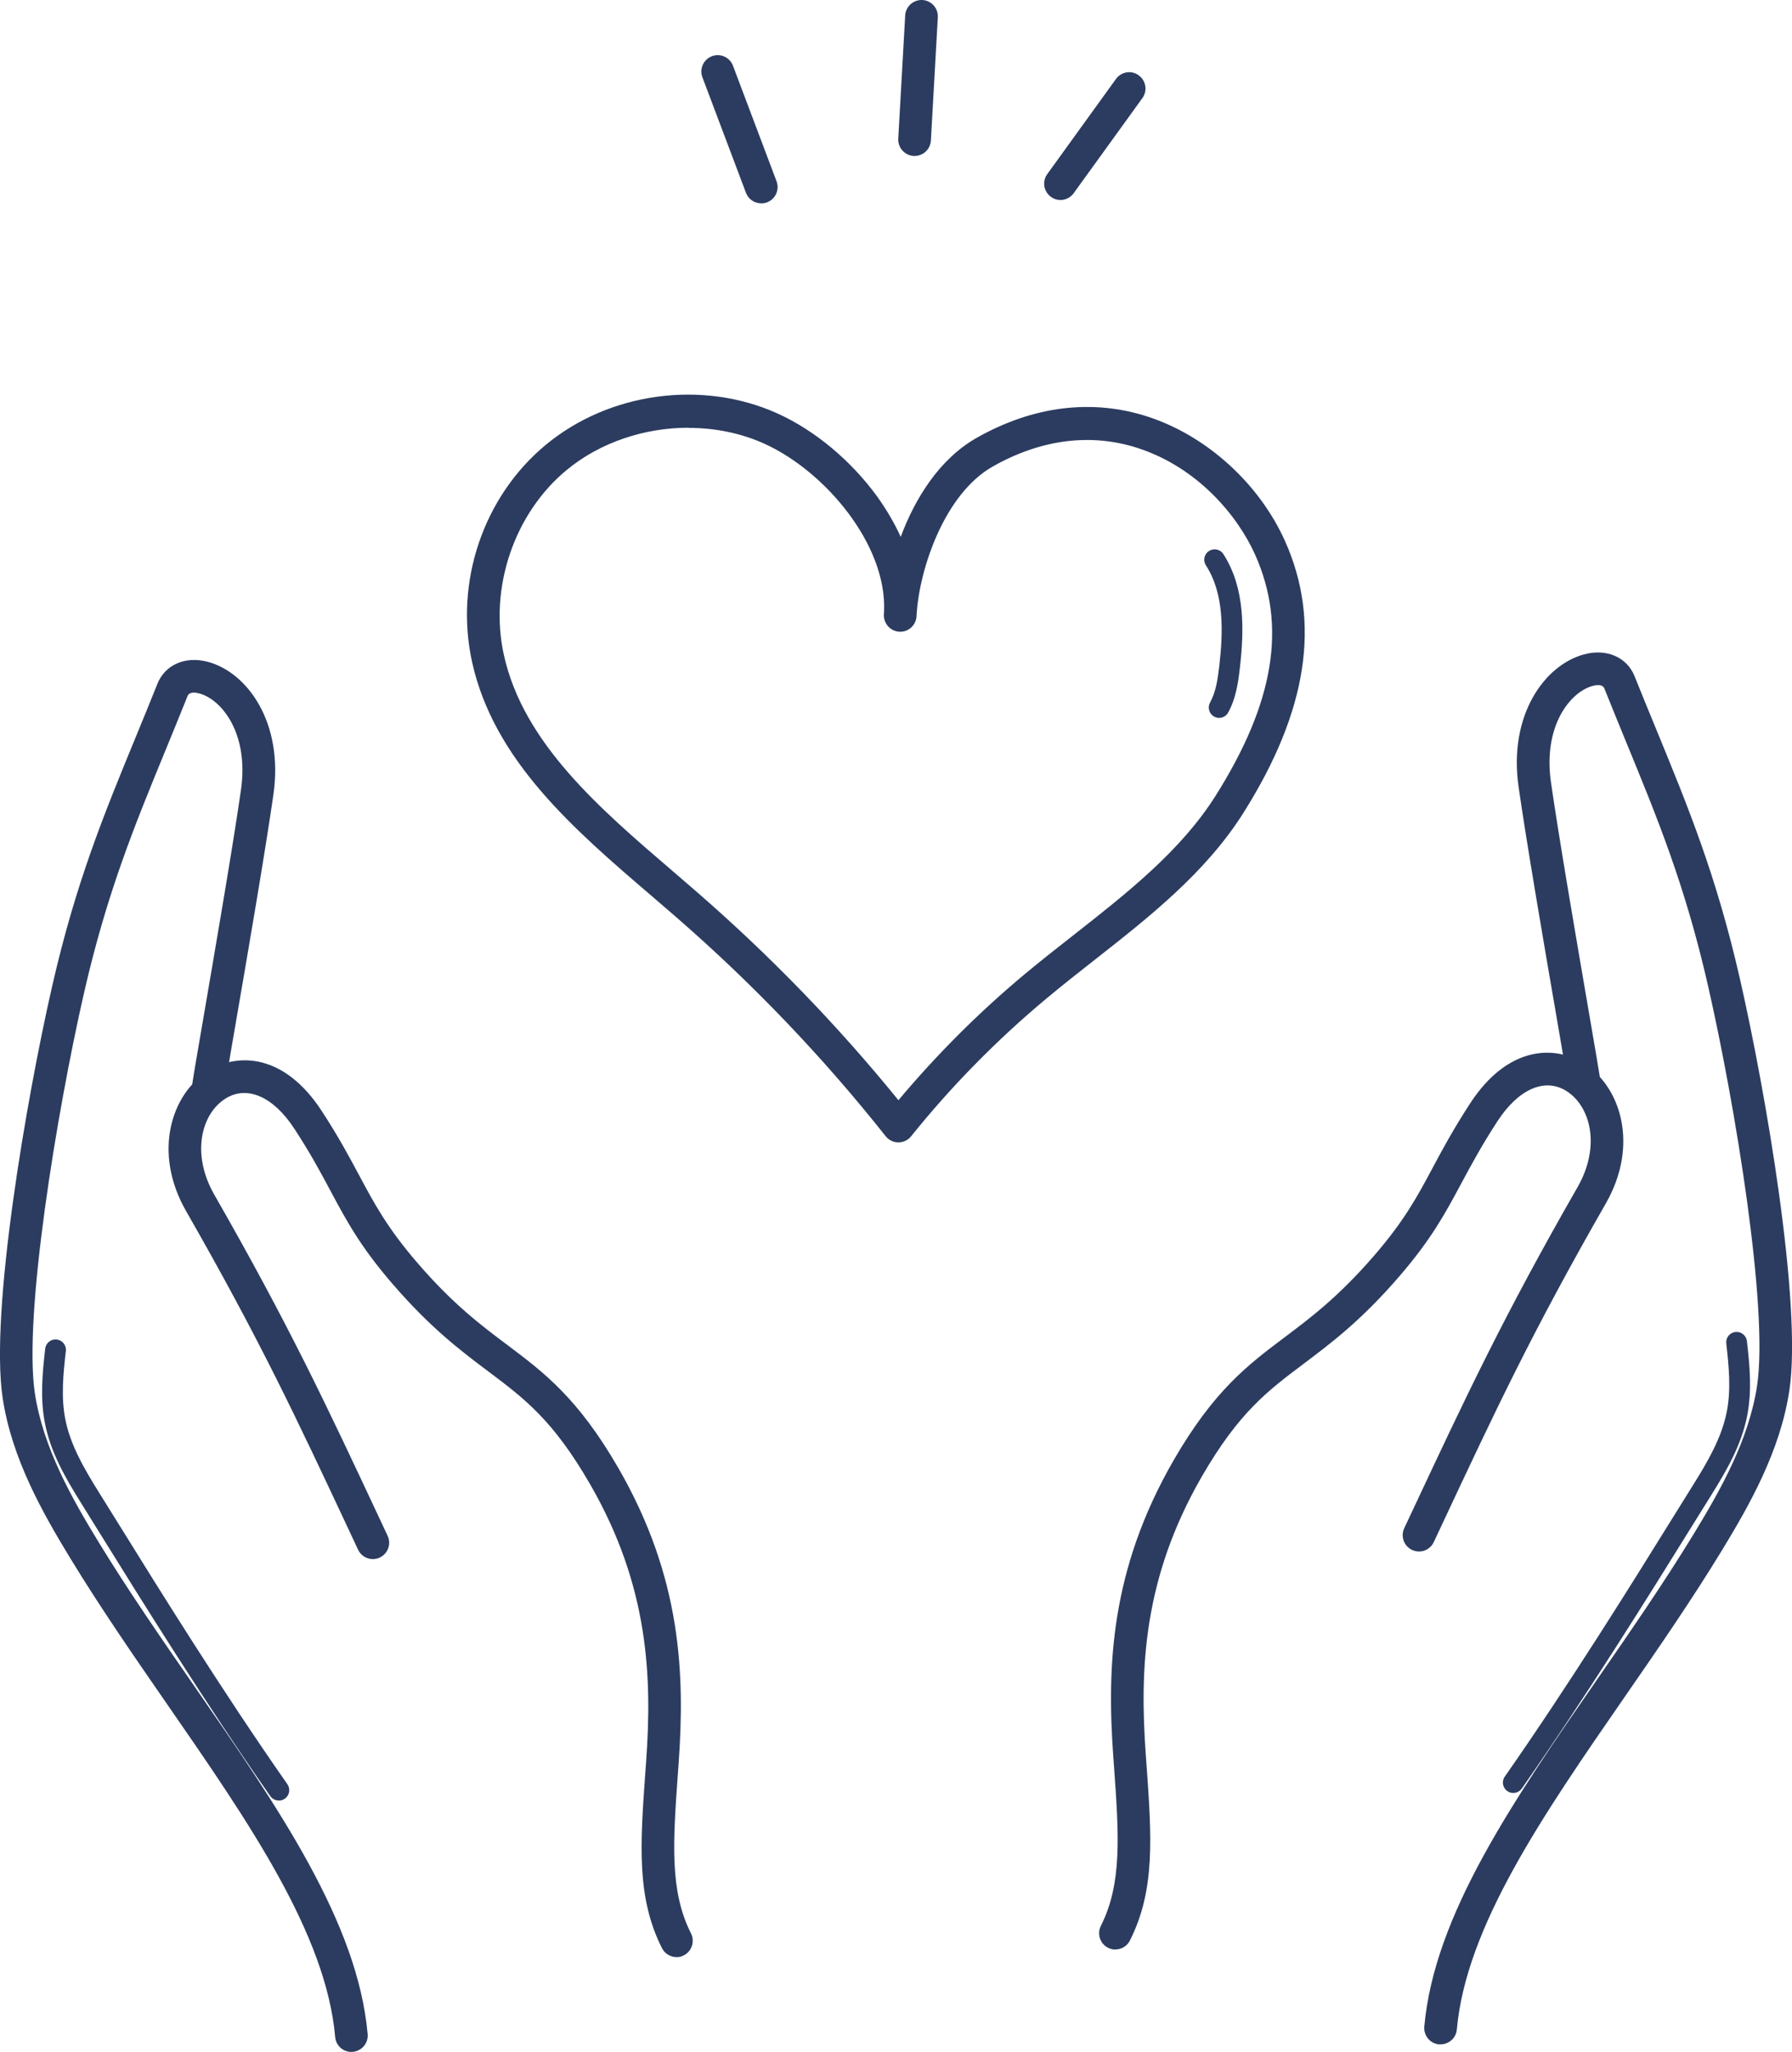
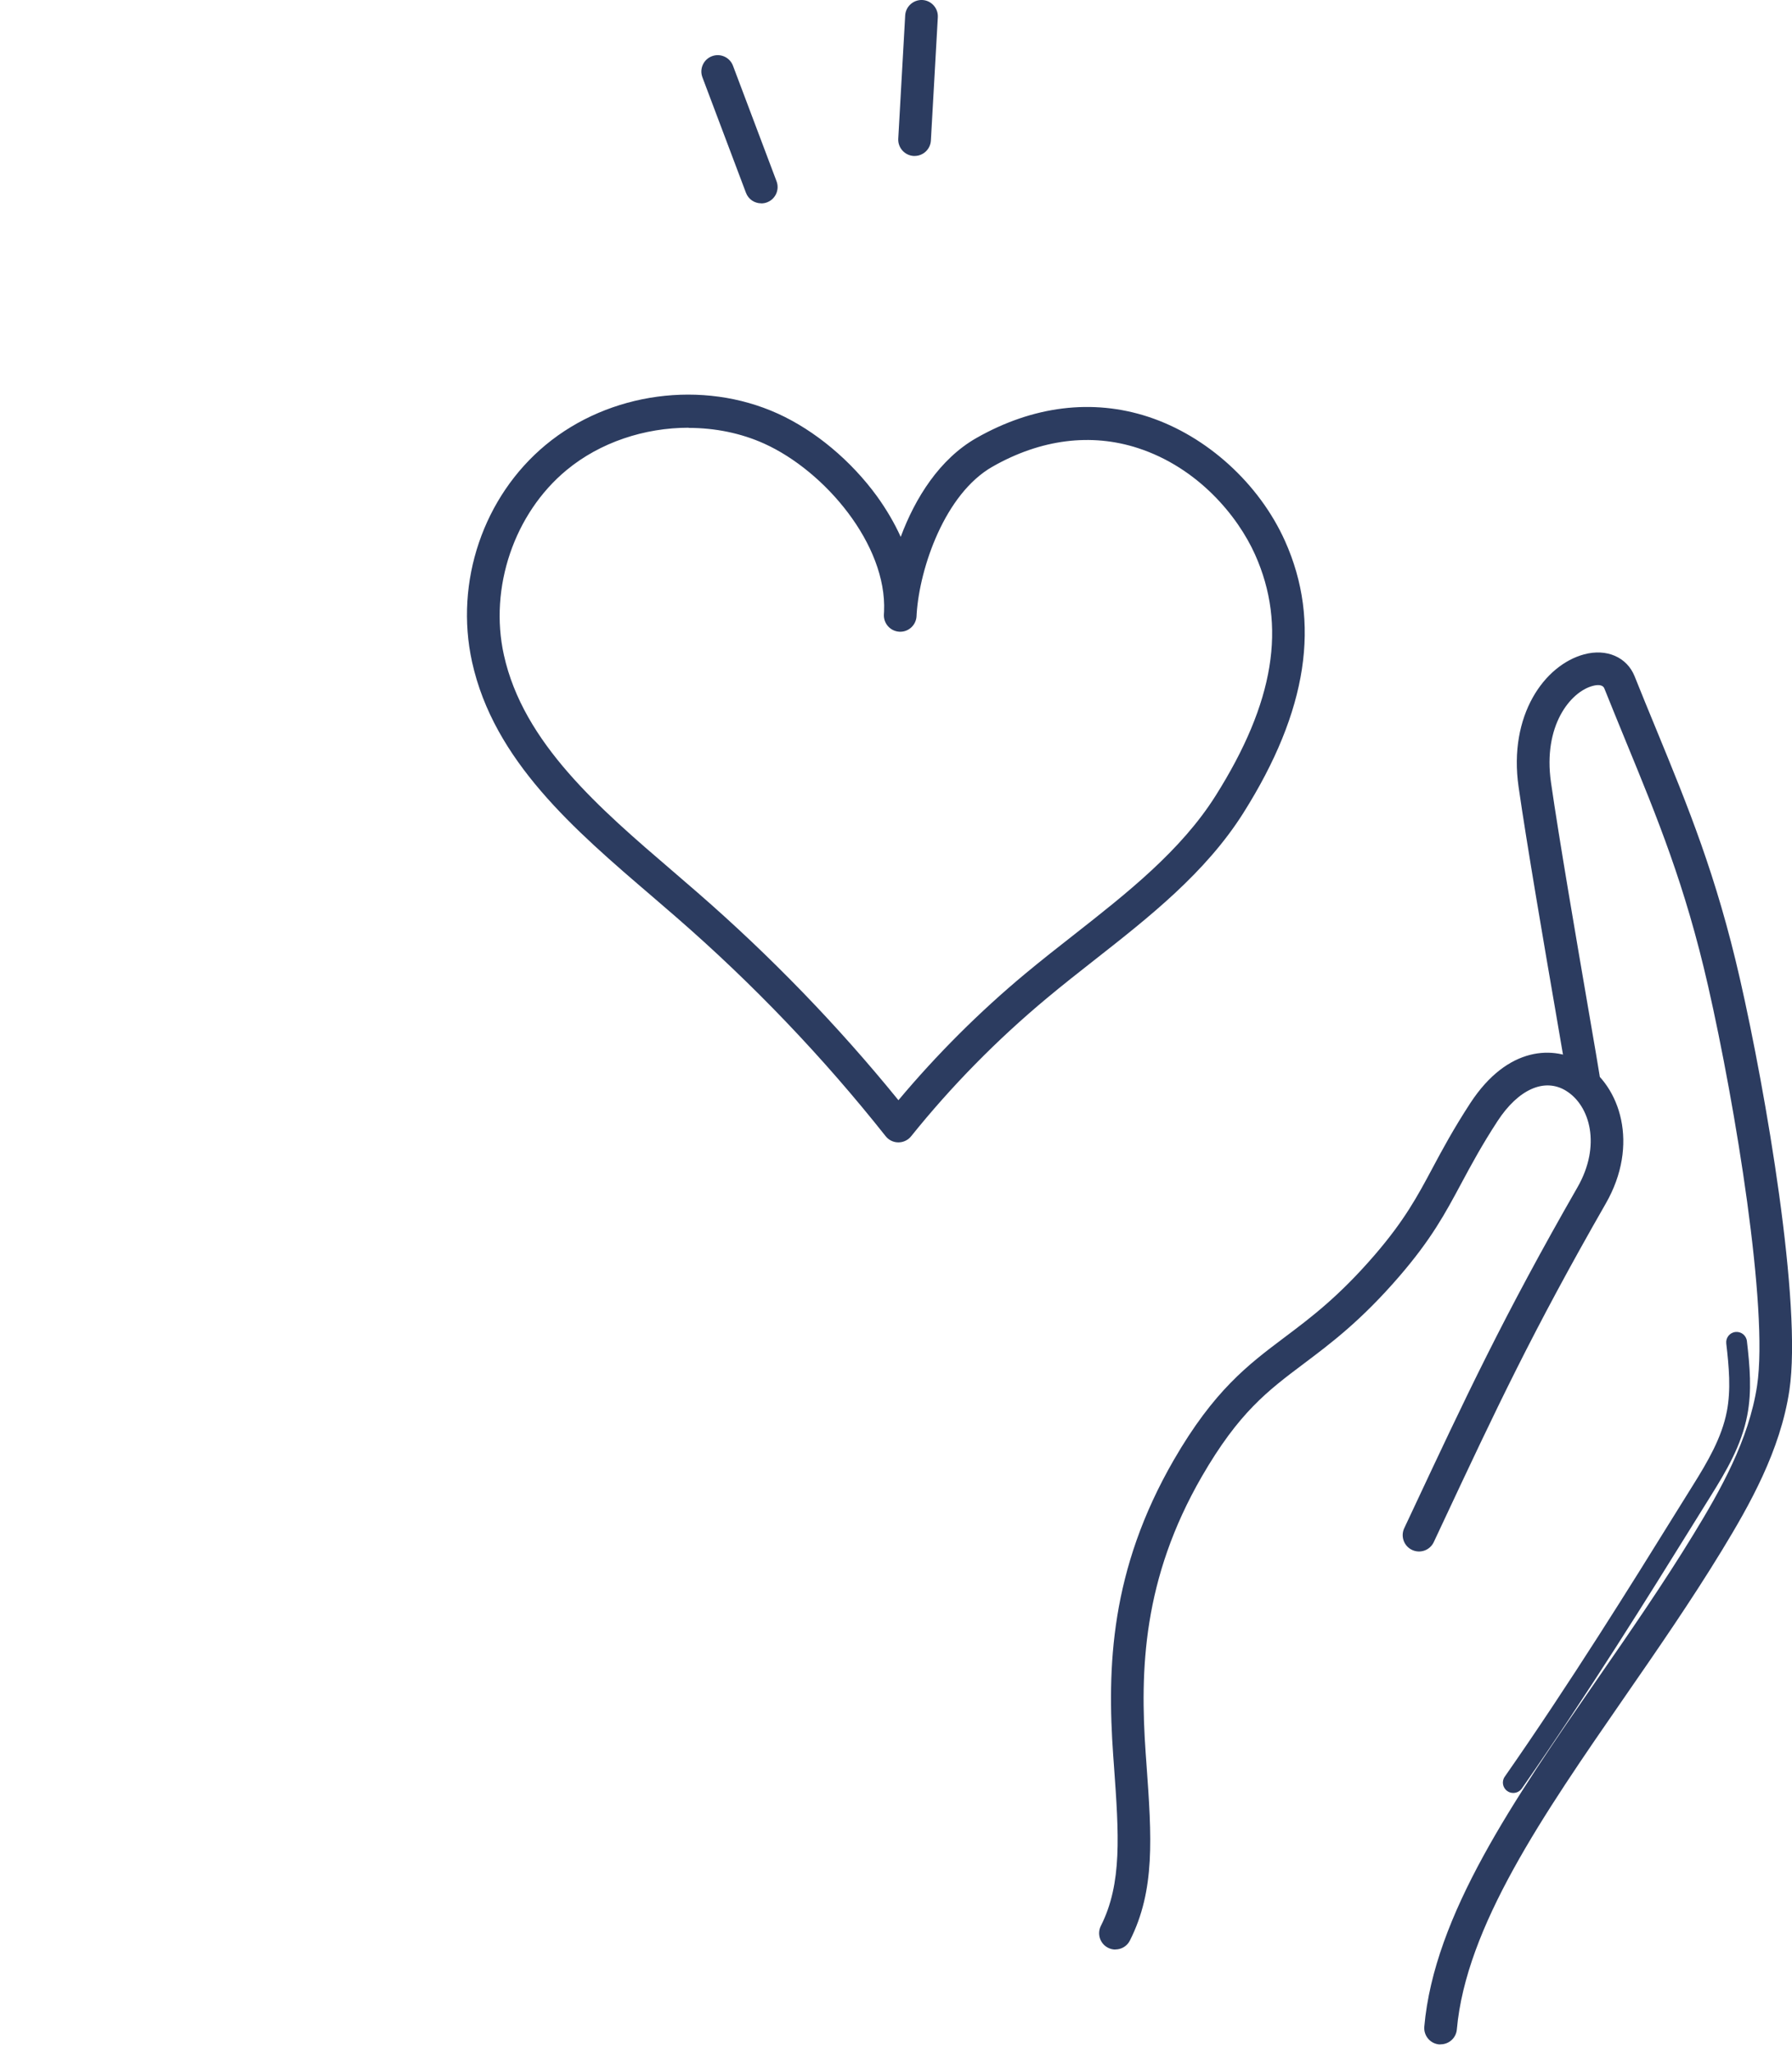
<svg xmlns="http://www.w3.org/2000/svg" width="62" height="71" viewBox="0 0 62 71" fill="none">
  <g clip-path="url(#clip0_127_3150)">
-     <path d="M42.18 24.841C42.121 24.841 42.062 24.826 42.008 24.796C41.833 24.699 41.771 24.482 41.867 24.306C42.07 23.939 42.132 23.495 42.186 23.037C42.319 21.875 42.364 20.553 41.723 19.563C41.616 19.396 41.661 19.173 41.828 19.066C41.994 18.958 42.217 19.004 42.324 19.17C43.089 20.352 43.044 21.828 42.897 23.116C42.838 23.628 42.759 24.171 42.493 24.654C42.429 24.773 42.304 24.841 42.177 24.841H42.18Z" fill="#2C3C60" />
-     <path d="M9.644 62.3C9.531 62.3 9.418 62.246 9.35 62.147C7.095 58.916 4.908 55.394 3.46 53.062C3.226 52.686 3.015 52.344 2.828 52.044C2.269 51.148 1.75 50.261 1.553 49.237C1.386 48.384 1.465 47.533 1.564 46.665C1.587 46.467 1.767 46.326 1.962 46.349C2.159 46.371 2.301 46.549 2.278 46.747C2.185 47.556 2.111 48.347 2.258 49.099C2.433 50.004 2.916 50.826 3.438 51.663C3.627 51.962 3.839 52.304 4.073 52.683C5.515 55.01 7.696 58.523 9.943 61.737C10.056 61.901 10.016 62.124 9.855 62.237C9.793 62.283 9.72 62.302 9.649 62.302L9.644 62.3Z" fill="#2C3C60" />
-     <path d="M23.407 67.718C23.201 67.718 23.001 67.605 22.902 67.407C22.021 65.658 22.148 63.834 22.329 61.307L22.357 60.923C22.558 58.048 22.462 54.897 20.41 51.346C19.132 49.136 18.144 48.392 16.891 47.451C15.962 46.753 14.907 45.962 13.592 44.438C12.468 43.138 11.989 42.242 11.435 41.207C11.094 40.568 10.741 39.907 10.182 39.053C9.463 37.951 8.557 37.549 7.815 38.004C6.974 38.519 6.596 39.91 7.417 41.343C9.982 45.82 11.303 48.638 13.129 52.539L13.411 53.141C13.544 53.424 13.422 53.76 13.14 53.893C12.858 54.026 12.522 53.904 12.389 53.622L12.107 53.02C10.222 48.997 8.977 46.34 6.438 41.905C5.275 39.876 5.924 37.838 7.225 37.041C8.21 36.436 9.824 36.438 11.128 38.437C11.712 39.33 12.093 40.045 12.429 40.673C12.951 41.651 13.403 42.493 14.444 43.7C15.68 45.133 16.64 45.854 17.568 46.549C18.816 47.488 19.992 48.373 21.387 50.784C23.591 54.597 23.695 57.949 23.48 61.005L23.452 61.389C23.286 63.736 23.164 65.429 23.907 66.898C24.048 67.178 23.935 67.518 23.658 67.659C23.576 67.701 23.489 67.721 23.404 67.721L23.407 67.718Z" fill="#2C3C60" />
-     <path d="M12.158 71C11.868 71 11.622 70.779 11.597 70.486C11.281 66.918 8.614 63.06 5.789 58.978C4.657 57.342 3.489 55.651 2.439 53.93C1.468 52.336 0.404 50.459 0.091 48.367C-0.352 45.399 0.906 38.058 1.804 34.126C2.619 30.556 3.585 28.204 4.705 25.482C4.945 24.9 5.193 24.295 5.447 23.659C5.712 22.998 6.415 22.692 7.194 22.901C8.56 23.269 9.816 25.002 9.46 27.492C9.178 29.459 8.566 33.024 8.159 35.384C7.965 36.512 7.812 37.405 7.778 37.631C7.733 37.939 7.448 38.154 7.138 38.112C6.83 38.067 6.616 37.781 6.658 37.47C6.692 37.227 6.839 36.373 7.042 35.192C7.445 32.84 8.058 29.284 8.337 27.331C8.619 25.372 7.665 24.202 6.898 23.995C6.745 23.953 6.551 23.936 6.491 24.08C6.235 24.719 5.986 25.327 5.746 25.912C4.646 28.589 3.697 30.898 2.902 34.378C1.959 38.513 0.808 45.535 1.205 48.2C1.488 50.086 2.487 51.844 3.401 53.342C4.434 55.035 5.594 56.711 6.717 58.334C9.627 62.543 12.378 66.52 12.72 70.384C12.748 70.695 12.517 70.969 12.206 70.997C12.189 70.997 12.172 70.997 12.155 70.997L12.158 71Z" fill="#2C3C60" />
    <path d="M52.357 62.039C52.286 62.039 52.213 62.02 52.151 61.974C51.987 61.861 51.948 61.635 52.063 61.474C54.307 58.26 56.489 54.75 57.931 52.423C58.165 52.044 58.377 51.702 58.566 51.403C59.088 50.569 59.57 49.743 59.745 48.839C59.892 48.084 59.819 47.296 59.726 46.487C59.703 46.289 59.844 46.111 60.042 46.089C60.239 46.066 60.417 46.207 60.44 46.405C60.541 47.273 60.617 48.124 60.451 48.977C60.253 50.004 59.734 50.891 59.175 51.784C58.986 52.084 58.775 52.429 58.54 52.805C57.093 55.137 54.905 58.659 52.651 61.887C52.58 61.986 52.47 62.039 52.357 62.039Z" fill="#2C3C60" />
    <path d="M38.591 67.458C38.506 67.458 38.419 67.438 38.337 67.396C38.058 67.255 37.948 66.915 38.089 66.636C38.831 65.166 38.71 63.47 38.543 61.127L38.515 60.742C38.3 57.686 38.408 54.334 40.609 50.521C42.003 48.11 43.18 47.225 44.427 46.286C45.356 45.588 46.312 44.87 47.551 43.437C48.593 42.23 49.044 41.388 49.566 40.41C49.902 39.78 50.286 39.067 50.867 38.174C52.171 36.176 53.786 36.173 54.77 36.778C56.072 37.575 56.721 39.613 55.558 41.642C53.018 46.077 51.773 48.734 49.888 52.757L49.606 53.359C49.473 53.642 49.138 53.763 48.855 53.63C48.573 53.497 48.452 53.161 48.584 52.878L48.867 52.276C50.695 48.375 52.013 45.554 54.579 41.08C55.4 39.647 55.022 38.259 54.181 37.742C53.438 37.286 52.533 37.688 51.813 38.79C51.257 39.644 50.904 40.305 50.56 40.944C50.004 41.981 49.527 42.875 48.404 44.175C47.089 45.699 46.033 46.49 45.105 47.188C43.852 48.13 42.864 48.873 41.585 51.083C39.534 54.634 39.438 57.783 39.638 60.66L39.666 61.044C39.847 63.572 39.974 65.398 39.093 67.144C38.995 67.342 38.794 67.455 38.588 67.455L38.591 67.458Z" fill="#2C3C60" />
    <path d="M49.843 70.74C49.826 70.74 49.809 70.74 49.792 70.74C49.481 70.712 49.253 70.438 49.278 70.127C49.62 66.26 52.371 62.285 55.281 58.077C56.404 56.454 57.564 54.775 58.597 53.082C59.511 51.584 60.511 49.825 60.793 47.94C61.191 45.277 60.039 38.256 59.097 34.118C58.304 30.638 57.352 28.329 56.252 25.652C56.012 25.067 55.764 24.459 55.507 23.82C55.447 23.676 55.253 23.693 55.1 23.735C54.333 23.942 53.379 25.112 53.661 27.071C53.941 29.024 54.553 32.577 54.956 34.929C55.16 36.113 55.306 36.967 55.343 37.21C55.388 37.518 55.174 37.807 54.863 37.852C54.556 37.897 54.268 37.682 54.223 37.371C54.189 37.142 54.036 36.252 53.842 35.121C53.435 32.764 52.823 29.199 52.541 27.232C52.182 24.742 53.441 23.009 54.807 22.642C55.586 22.432 56.288 22.738 56.554 23.399C56.808 24.035 57.056 24.637 57.296 25.22C58.414 27.942 59.382 30.293 60.197 33.863C61.095 37.795 62.353 45.136 61.91 48.104C61.597 50.199 60.533 52.075 59.562 53.667C58.512 55.388 57.344 57.079 56.212 58.715C53.39 62.797 50.723 66.655 50.404 70.223C50.379 70.517 50.131 70.737 49.843 70.737V70.74Z" fill="#2C3C60" />
    <path d="M31.081 39.528C30.909 39.528 30.748 39.449 30.641 39.313C28.479 36.583 26.041 34.033 23.396 31.735C23.122 31.497 22.843 31.257 22.564 31.017C19.871 28.71 17.086 26.325 16.332 22.902C15.723 20.129 16.725 17.18 18.884 15.391C21.085 13.568 24.311 13.133 26.91 14.311C28.194 14.894 29.444 15.937 30.342 17.172C30.672 17.63 30.948 18.102 31.163 18.577C31.665 17.229 32.509 15.88 33.785 15.154C35.74 14.043 37.798 13.788 39.734 14.424C41.757 15.089 43.566 16.734 44.458 18.718C45.714 21.519 45.245 24.598 43.019 28.128C41.712 30.2 39.756 31.735 37.865 33.219C37.318 33.648 36.751 34.095 36.215 34.542C34.496 35.975 32.918 37.58 31.524 39.316C31.417 39.449 31.256 39.528 31.084 39.528H31.081ZM23.825 14.8C22.298 14.8 20.76 15.306 19.601 16.267C17.791 17.765 16.919 20.335 17.433 22.661C18.105 25.711 20.743 27.973 23.295 30.16C23.577 30.404 23.856 30.644 24.133 30.884C26.653 33.075 28.99 35.489 31.084 38.069C32.413 36.484 33.889 35.008 35.486 33.68C36.037 33.222 36.61 32.772 37.166 32.337C38.98 30.912 40.857 29.44 42.059 27.532C44.094 24.304 44.526 21.652 43.422 19.187C42.824 17.853 41.447 16.183 39.378 15.507C37.753 14.976 36.011 15.196 34.341 16.146C32.69 17.084 31.823 19.642 31.716 21.223C31.716 21.259 31.713 21.296 31.71 21.333C31.688 21.641 31.422 21.878 31.112 21.858C30.804 21.839 30.567 21.576 30.581 21.265C30.581 21.231 30.584 21.194 30.587 21.157C30.689 18.848 28.547 16.304 26.444 15.352C25.631 14.984 24.731 14.806 23.828 14.806L23.825 14.8Z" fill="#2C3C60" />
    <path d="M26.337 7.036C26.108 7.036 25.894 6.897 25.809 6.671L24.302 2.674C24.192 2.383 24.339 2.055 24.632 1.945C24.923 1.835 25.25 1.981 25.36 2.275L26.867 6.272C26.978 6.564 26.831 6.891 26.537 7.002C26.472 7.027 26.405 7.038 26.337 7.038V7.036Z" fill="#2C3C60" />
    <path d="M31.642 5.396C31.642 5.396 31.62 5.396 31.611 5.396C31.301 5.379 31.061 5.111 31.078 4.8L31.318 0.534C31.335 0.223 31.603 -0.014 31.913 -1.08406e-05C32.224 0.017 32.464 0.285 32.447 0.596L32.207 4.862C32.19 5.164 31.942 5.396 31.642 5.396Z" fill="#2C3C60" />
-     <path d="M36.691 6.92C36.575 6.92 36.459 6.886 36.361 6.812C36.107 6.628 36.05 6.275 36.234 6.024L38.61 2.733C38.793 2.479 39.146 2.422 39.397 2.606C39.651 2.79 39.708 3.143 39.524 3.395L37.148 6.685C37.038 6.838 36.866 6.92 36.691 6.92Z" fill="#2C3C60" />
  </g>
  <defs>
    <clipPath id="clip0_127_3150">
      <rect width="62" height="71" fill="white" />
    </clipPath>
  </defs>
</svg>